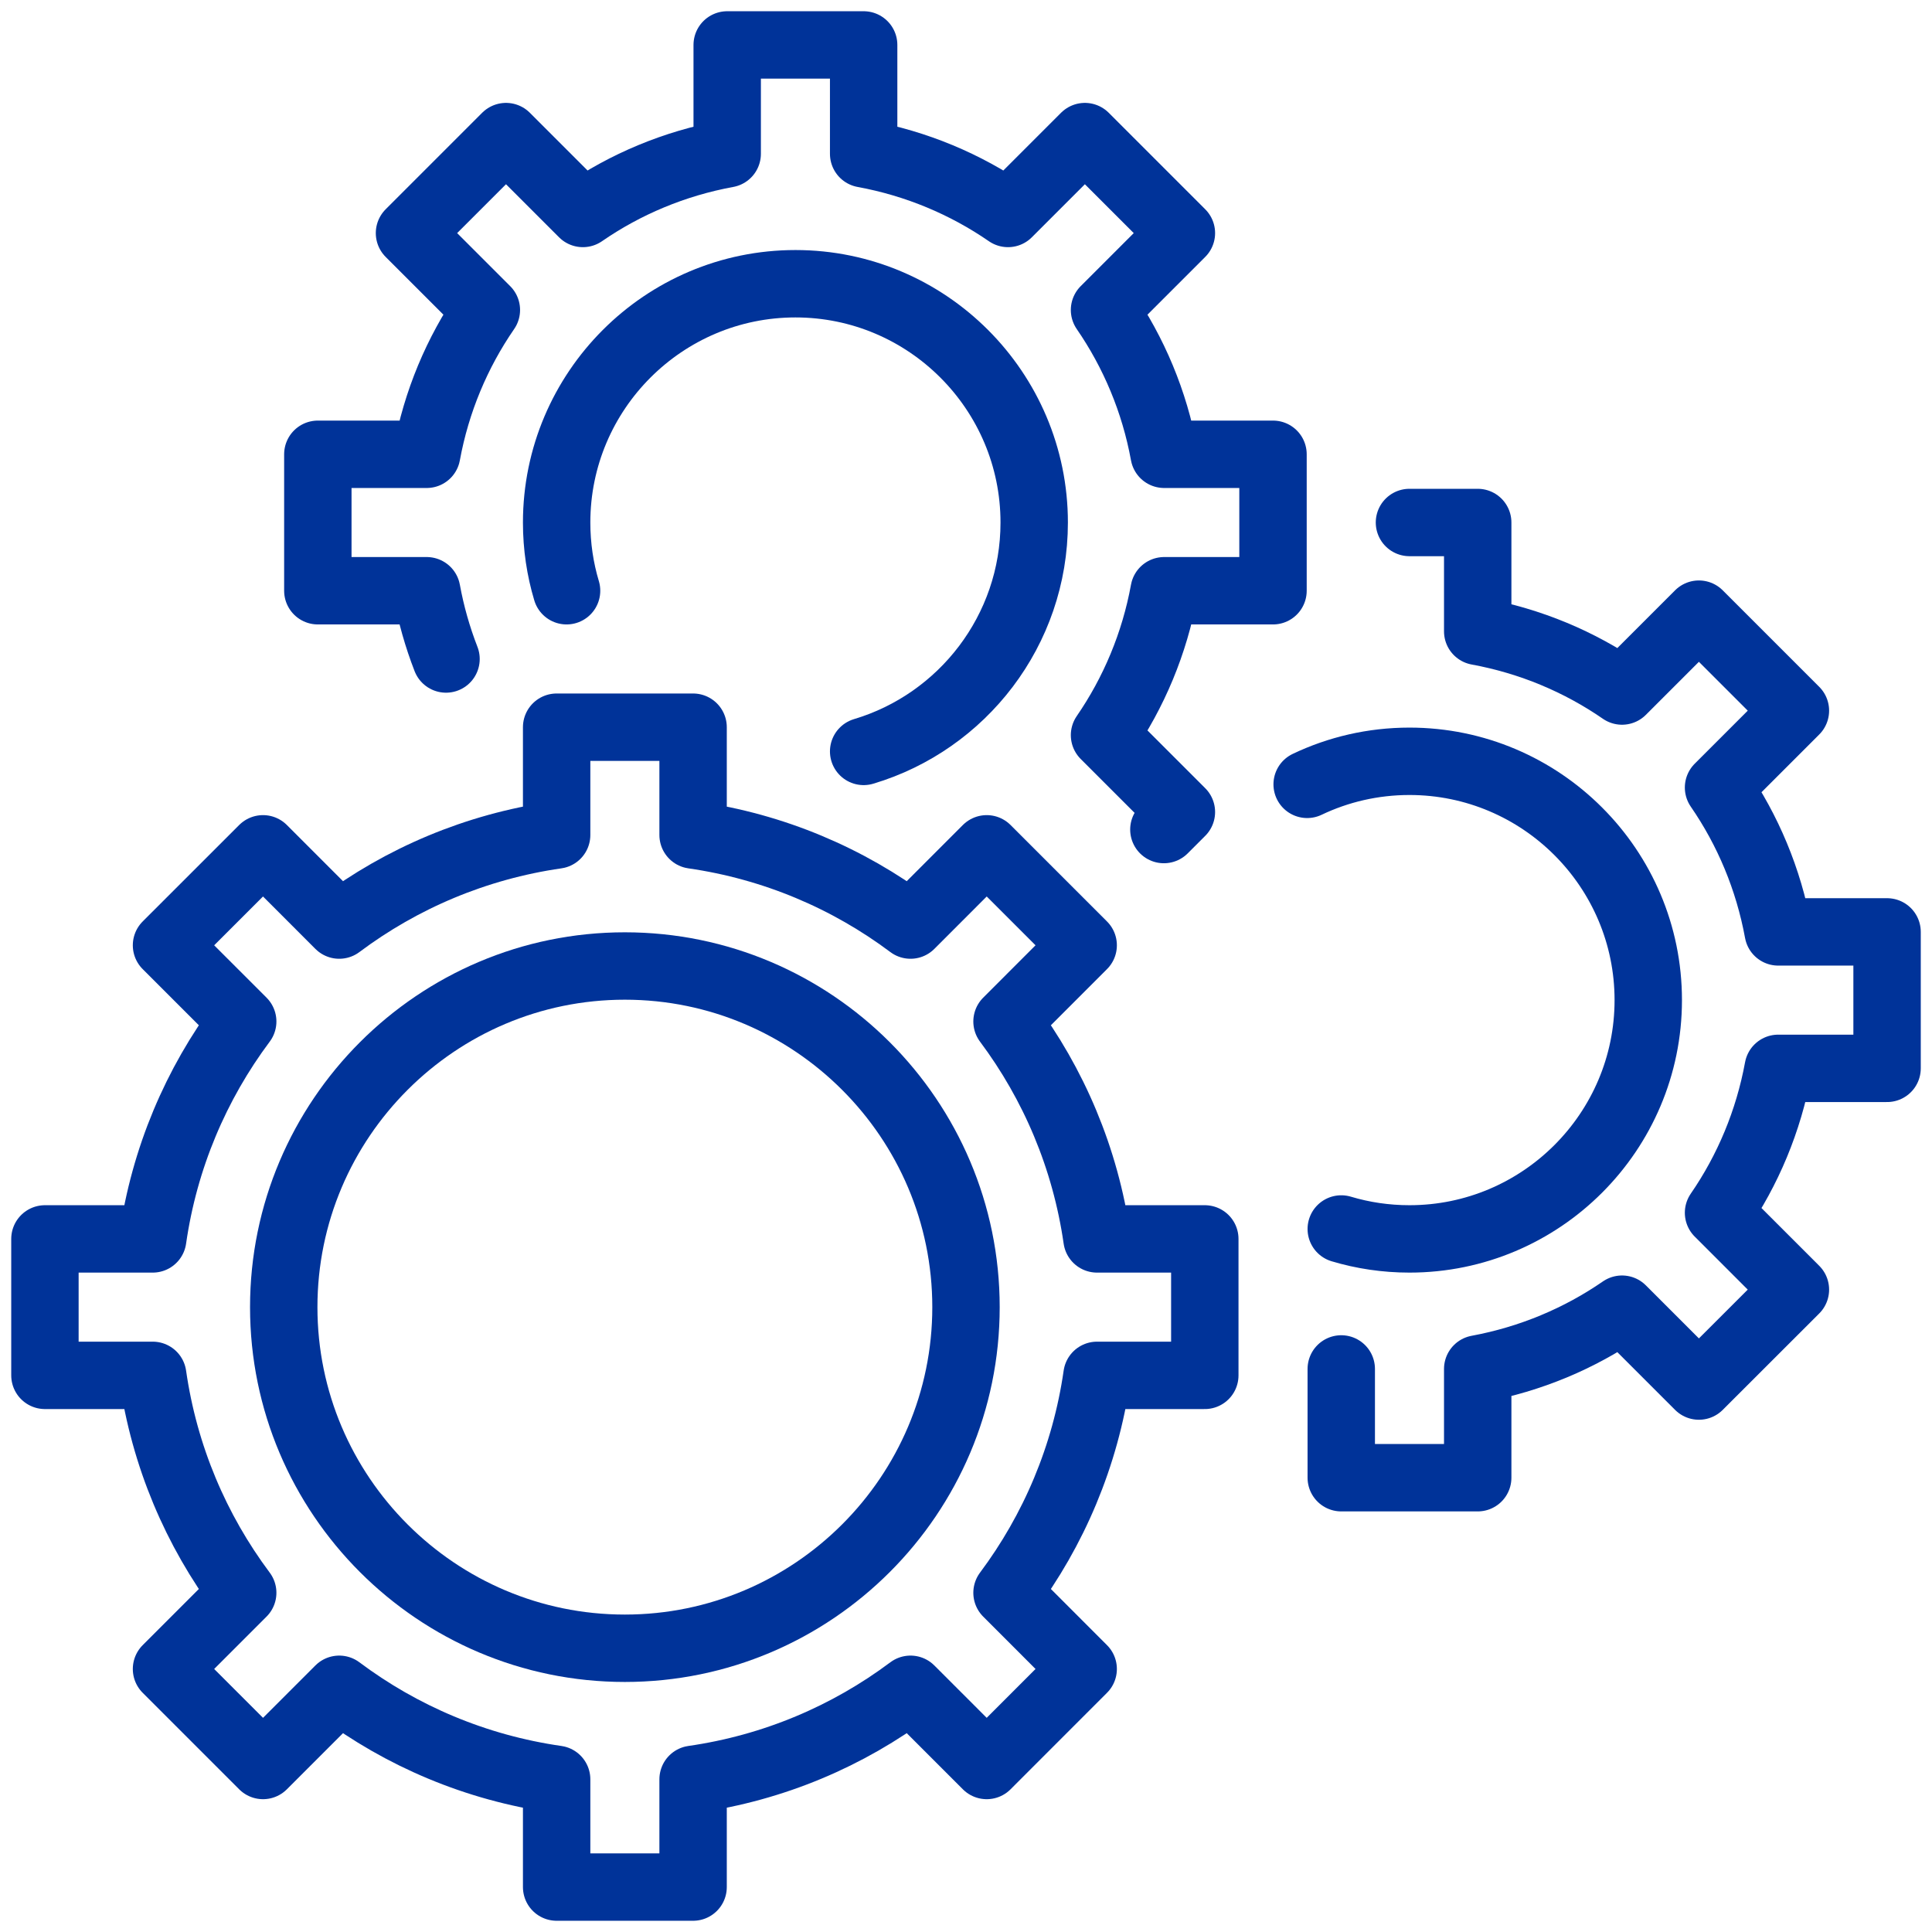
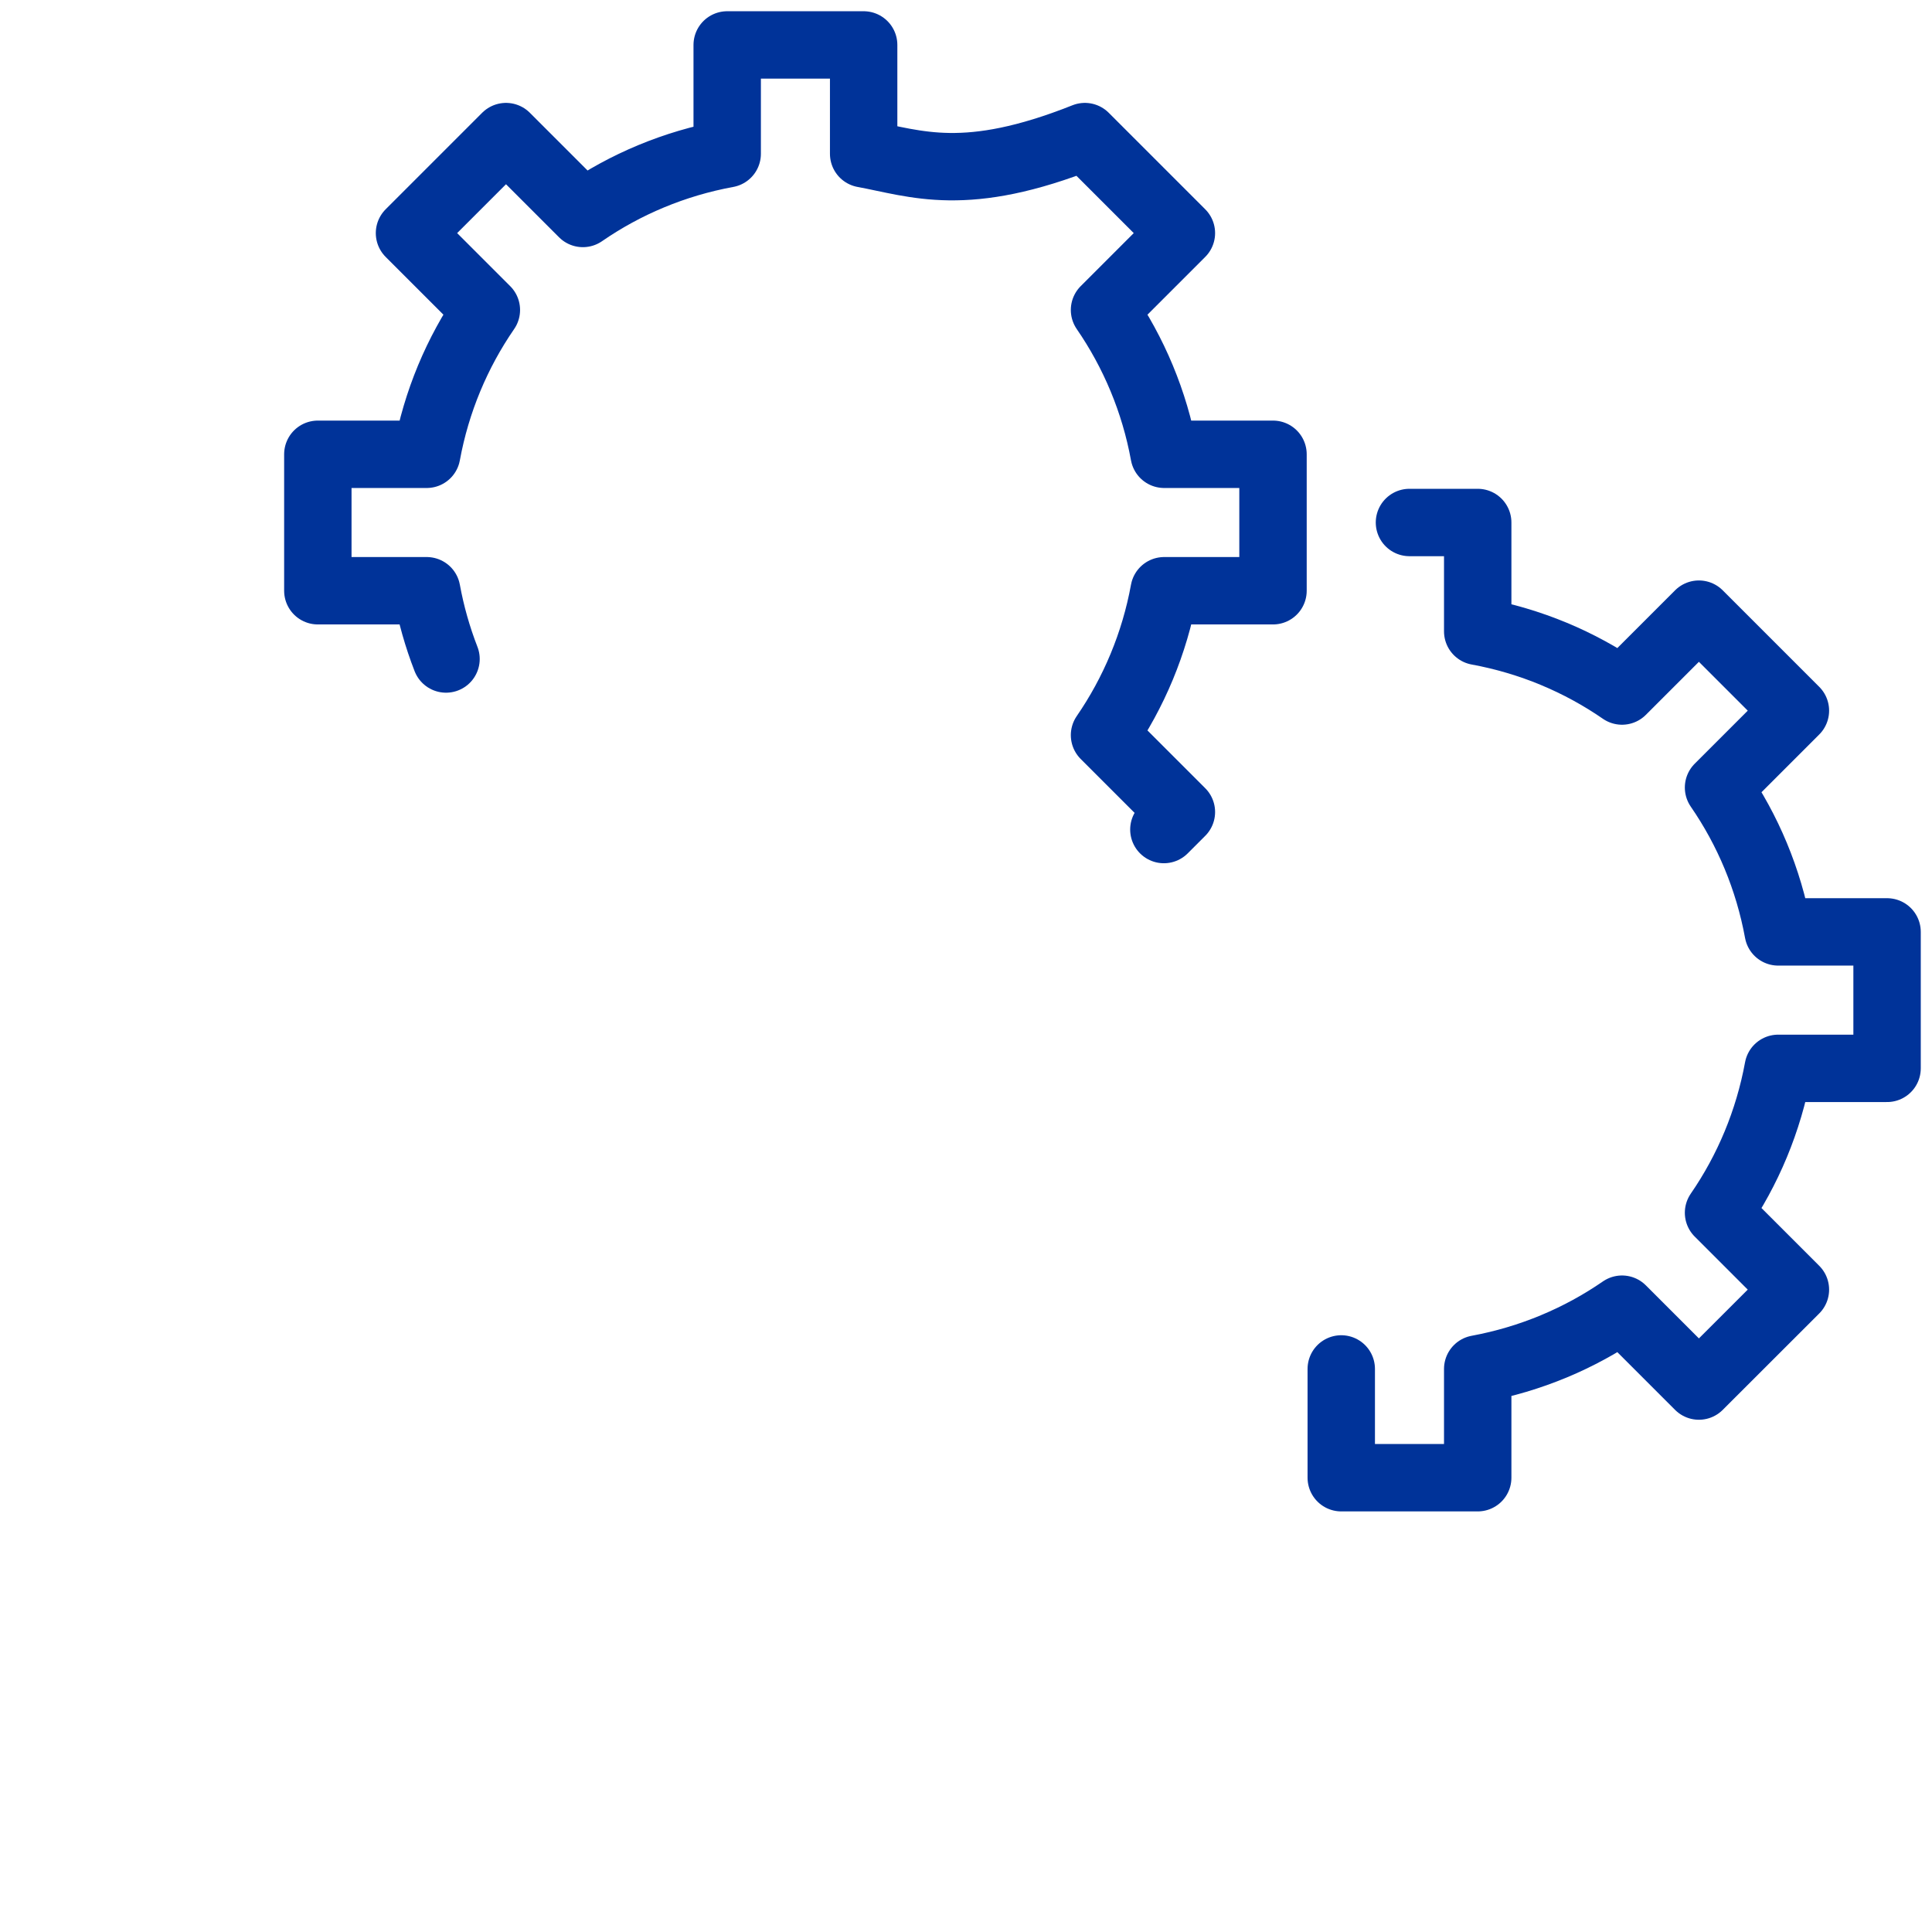
<svg xmlns="http://www.w3.org/2000/svg" width="43" height="43" viewBox="0 0 43 43" fill="none">
-   <path d="M29.093 17.457C29.783 17.128 30.555 16.944 31.37 16.944C34.301 16.944 36.685 19.328 36.685 22.259C36.685 25.19 34.301 27.574 31.37 27.574C30.842 27.574 30.333 27.497 29.852 27.353" stroke="#003399" stroke-width="1.5" stroke-miterlimit="10" stroke-linecap="round" stroke-linejoin="round" />
  <path d="M29.852 30.468V32.889H32.889V30.468C34.065 30.25 35.155 29.791 36.101 29.138L37.812 30.849L39.96 28.703L38.249 26.992C38.902 26.044 39.361 24.954 39.577 23.778H42V20.741H39.577C39.361 19.564 38.902 18.476 38.249 17.528L39.96 15.817L37.812 13.669L36.101 15.38C35.155 14.727 34.065 14.268 32.889 14.052V11.629H31.37" stroke="#003399" stroke-width="1.5" stroke-miterlimit="10" stroke-linecap="round" stroke-linejoin="round" />
-   <path d="M12.61 13.148C12.466 12.668 12.389 12.158 12.389 11.63C12.389 8.699 14.773 6.315 17.704 6.315C20.634 6.315 23.018 8.699 23.018 11.63C23.018 14.033 21.416 16.069 19.222 16.724" stroke="#003399" stroke-width="1.5" stroke-miterlimit="10" stroke-linecap="round" stroke-linejoin="round" />
-   <path d="M25.904 18.463L26.294 18.073L24.583 16.362C25.235 15.414 25.695 14.324 25.91 13.148H28.333V10.111H25.91C25.695 8.935 25.235 7.847 24.583 6.899L26.294 5.188L24.146 3.04L22.435 4.751C21.488 4.098 20.398 3.639 19.222 3.423V1H16.185V3.423C15.009 3.639 13.919 4.098 12.973 4.751L11.262 3.04L9.114 5.188L10.825 6.899C10.172 7.847 9.713 8.935 9.497 10.111H7.074V13.148H9.497C9.593 13.673 9.738 14.181 9.927 14.667" stroke="#003399" stroke-width="1.5" stroke-miterlimit="10" stroke-linecap="round" stroke-linejoin="round" />
-   <path d="M13.907 36.685C9.721 36.685 6.315 33.279 6.315 29.093C6.315 24.907 9.721 21.5 13.907 21.5C18.093 21.5 21.5 24.907 21.5 29.093C21.5 33.279 18.093 36.685 13.907 36.685Z" stroke="#003399" stroke-width="1.5" stroke-miterlimit="10" stroke-linecap="round" stroke-linejoin="round" />
-   <path d="M26.815 30.611V27.574H24.416C24.157 25.776 23.452 24.125 22.413 22.735L24.108 21.039L21.961 18.892L20.265 20.589C18.875 19.548 17.224 18.843 15.426 18.584V16.185H12.389V18.584C10.59 18.843 8.94 19.548 7.55 20.589L5.854 18.892L3.706 21.039L5.402 22.735C4.363 24.125 3.657 25.776 3.399 27.574H1V30.611H3.399C3.657 32.41 4.363 34.06 5.402 35.45L3.706 37.146L5.854 39.294L7.55 37.598C8.94 38.639 10.59 39.344 12.389 39.602V42H15.426V39.602C17.224 39.344 18.875 38.639 20.265 37.598L21.961 39.294L24.108 37.146L22.413 35.45C23.452 34.06 24.157 32.41 24.416 30.611H26.815Z" stroke="#003399" stroke-width="1.5" stroke-miterlimit="10" stroke-linecap="round" stroke-linejoin="round" />
+   <path d="M25.904 18.463L26.294 18.073L24.583 16.362C25.235 15.414 25.695 14.324 25.91 13.148H28.333V10.111H25.91C25.695 8.935 25.235 7.847 24.583 6.899L26.294 5.188L24.146 3.04C21.488 4.098 20.398 3.639 19.222 3.423V1H16.185V3.423C15.009 3.639 13.919 4.098 12.973 4.751L11.262 3.04L9.114 5.188L10.825 6.899C10.172 7.847 9.713 8.935 9.497 10.111H7.074V13.148H9.497C9.593 13.673 9.738 14.181 9.927 14.667" stroke="#003399" stroke-width="1.5" stroke-miterlimit="10" stroke-linecap="round" stroke-linejoin="round" />
</svg>